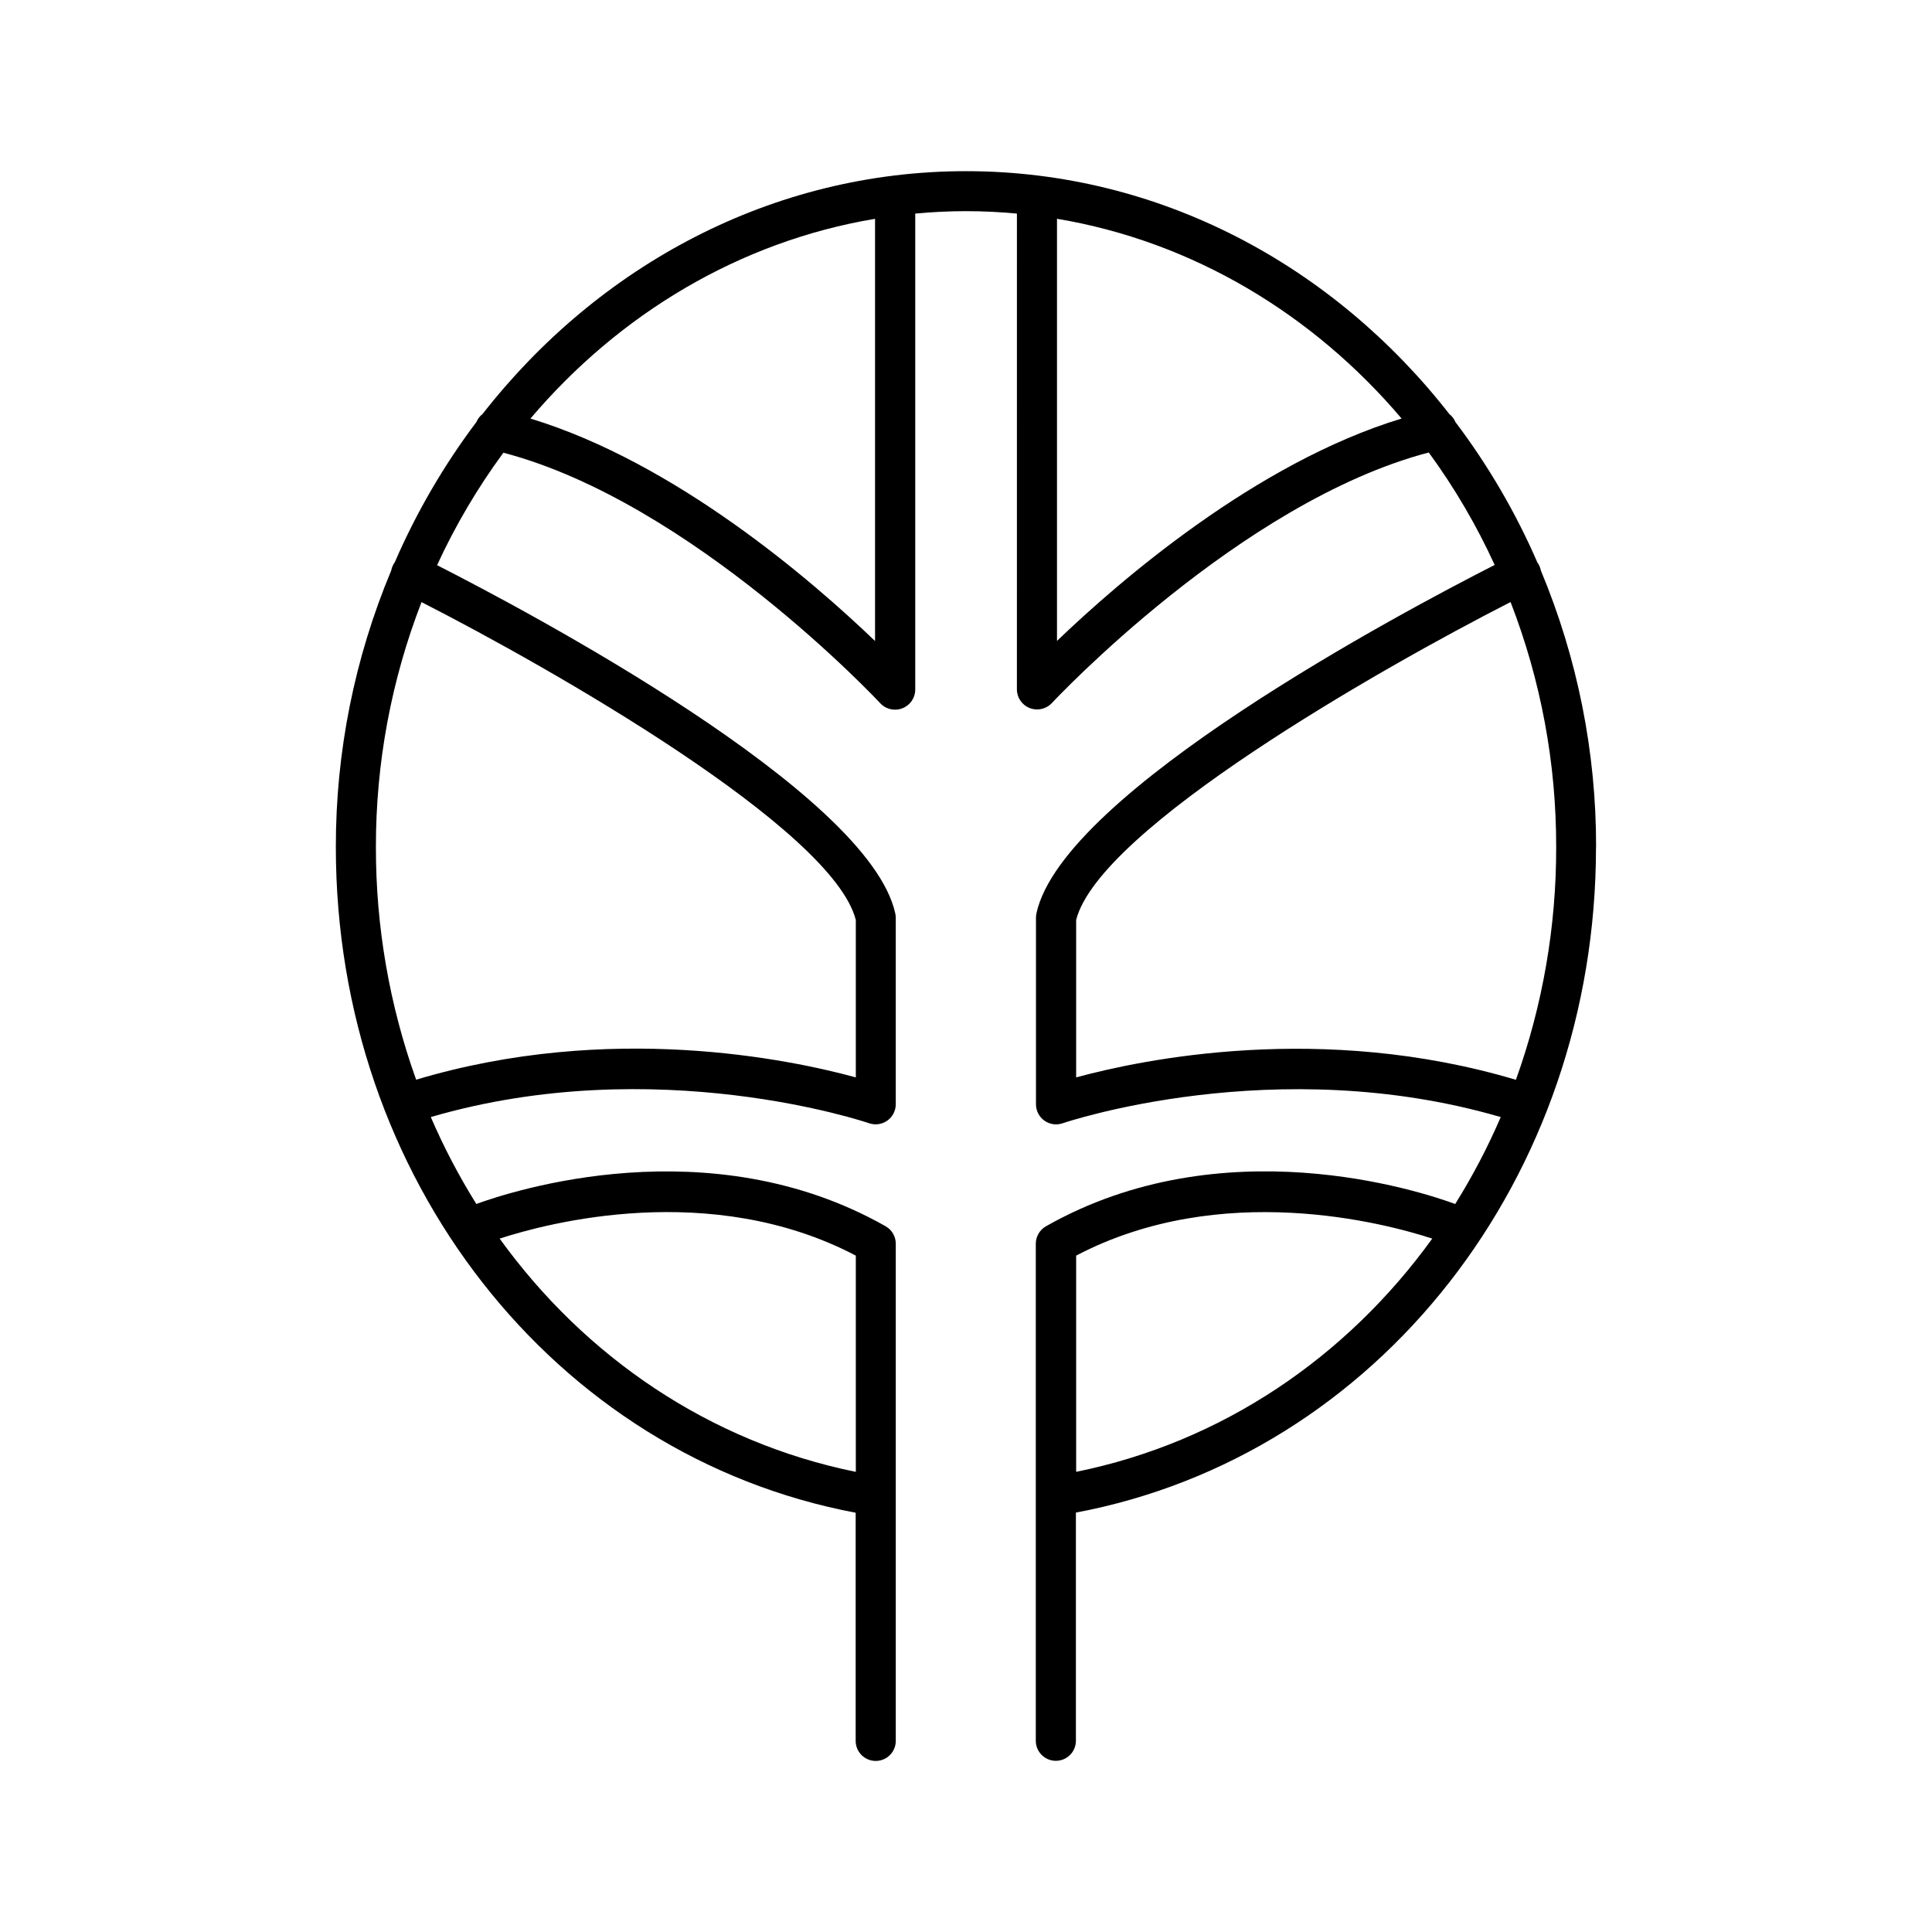
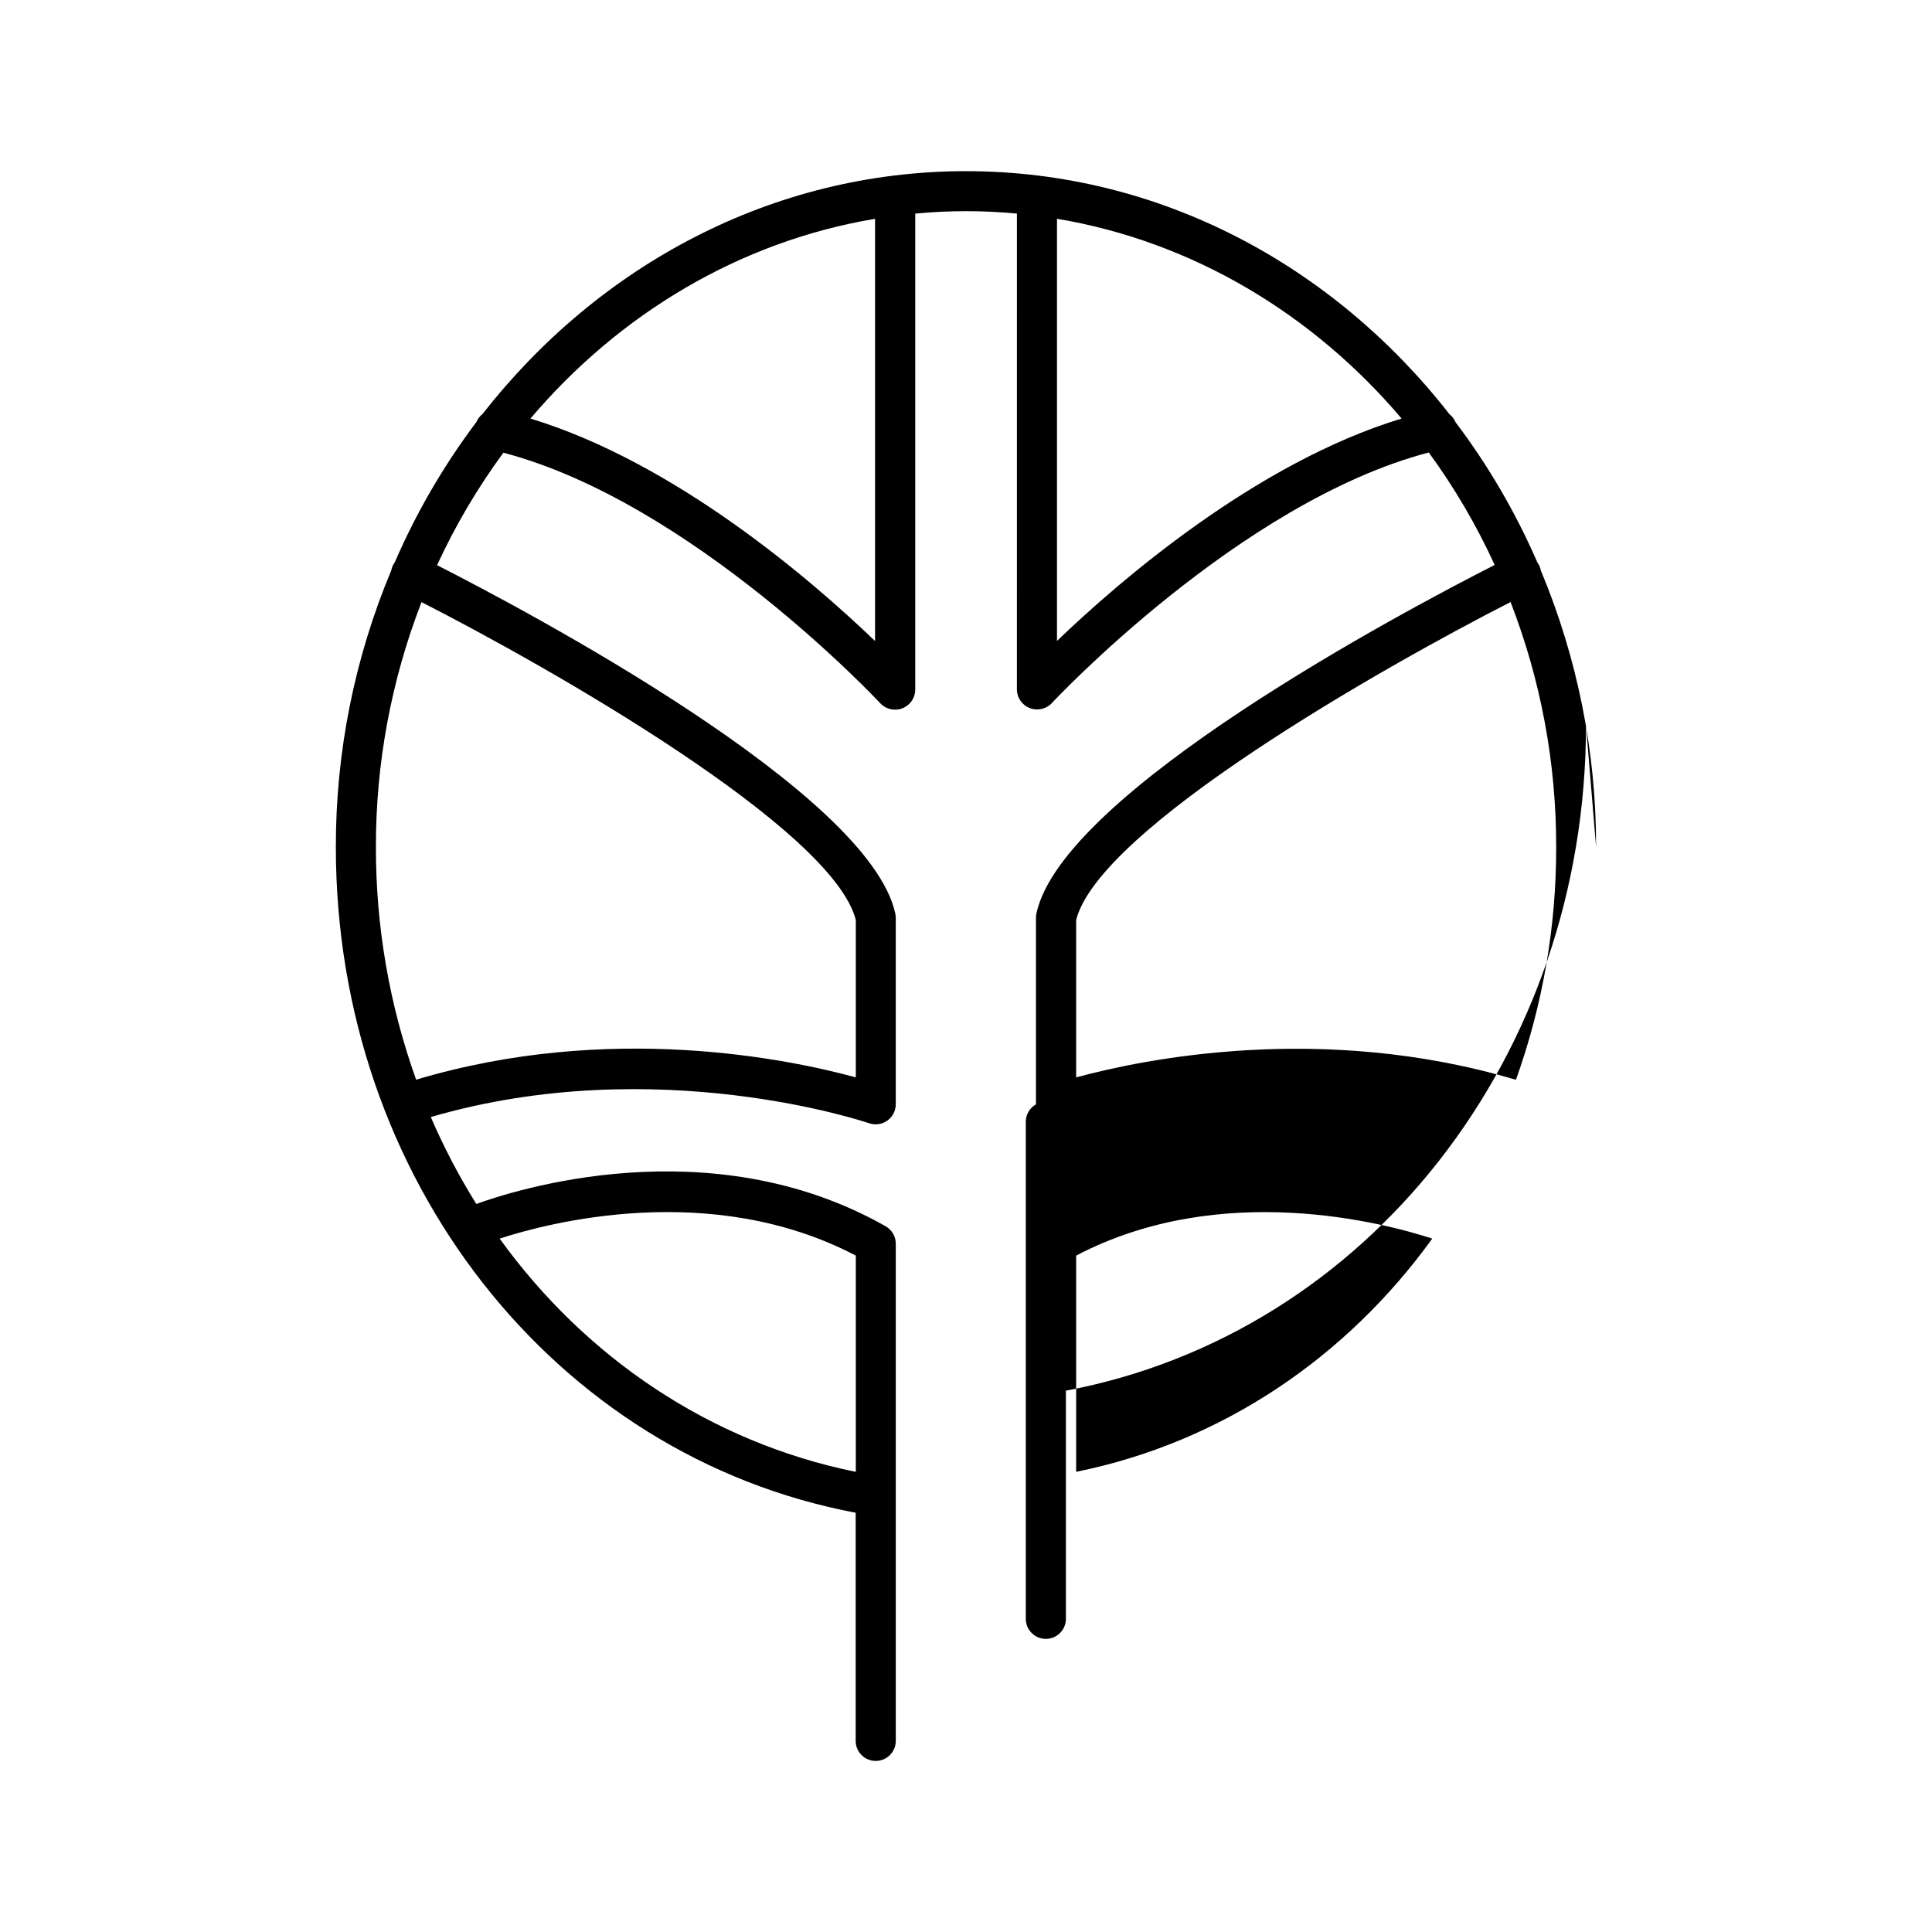
<svg xmlns="http://www.w3.org/2000/svg" fill="#000000" width="800px" height="800px" version="1.1" viewBox="144 144 512 512">
-   <path d="m566.98 368.51c0.047-25.156-4.926-50.07-14.621-73.281-0.09-0.484-0.246-0.953-0.465-1.395-0.133-0.27-0.293-0.527-0.473-0.77-5.731-13.219-13.02-25.707-21.707-37.203-0.348-0.84-0.906-1.57-1.621-2.129-30.684-39.328-76.695-64.371-128.1-64.371-51.406 0-97.418 25.043-128.1 64.344-0.723 0.555-1.285 1.285-1.637 2.125-8.656 11.5-15.922 23.984-21.645 37.195-0.18 0.246-0.336 0.508-0.473 0.777-0.219 0.441-0.375 0.914-0.465 1.398-9.723 23.215-14.711 48.137-14.672 73.309 0 87.664 57.762 161.31 137.76 176.38v60.469-0.004c0 2.934 2.379 5.312 5.312 5.312 2.938 0 5.316-2.379 5.316-5.312v-131.77c-0.004-1.914-1.035-3.676-2.699-4.617-46.711-26.5-99.07-9.32-108.46-5.902-4.598-7.363-8.629-15.062-12.062-23.035 59.828-17.457 115.58 1.438 116.16 1.645v-0.004c1.625 0.559 3.418 0.301 4.82-0.695 1.398-0.996 2.231-2.606 2.238-4.32v-49.457c-0.004-0.379-0.047-0.754-0.129-1.121-6.996-32.168-97.484-80.109-121.43-92.301 4.836-10.504 10.723-20.488 17.574-29.805 50.016 13.125 99.383 65.848 99.867 66.391 1.016 1.09 2.441 1.707 3.934 1.703 0.676 0.004 1.344-0.121 1.969-0.375 2.027-0.793 3.367-2.742 3.375-4.922v-126.17c4.438-0.414 8.934-0.641 13.473-0.641 4.535 0 9.031 0.227 13.473 0.641l-0.004 126.11c0.008 2.18 1.348 4.129 3.375 4.922 0.625 0.25 1.297 0.379 1.969 0.375 1.492 0.004 2.918-0.613 3.938-1.703 0.5-0.543 49.848-53.266 99.867-66.391 6.812 9.32 12.664 19.305 17.465 29.805-23.941 12.184-114.43 60.133-121.43 92.301-0.082 0.367-0.125 0.742-0.129 1.121v49.523c0.004 1.719 0.84 3.328 2.238 4.324 1.398 0.996 3.191 1.254 4.816 0.695 0.582-0.195 56.336-19.09 116.11-1.645-3.43 7.973-7.465 15.676-12.062 23.035-9.406-3.465-61.746-20.613-108.45 5.902l-0.004 0.004c-1.664 0.941-2.691 2.703-2.695 4.613v131.73c0 2.934 2.379 5.312 5.312 5.312 2.938 0 5.316-2.379 5.316-5.312v-60.469c80.066-15.086 137.83-88.777 137.83-176.35zm-196.18 108.24v57.309c-38.691-7.871-71.703-30.375-94.387-61.816 12.586-4.109 55.941-15.664 94.387 4.508zm0-88.953v41.723c-17.535-4.793-65.102-14.762-116.52 0.609-7.086-19.77-10.691-40.617-10.66-61.617-0.039-22.211 4.059-44.234 12.086-64.945 34.438 17.562 108.91 60.023 115.09 84.219zm5.098-73.918c-16.453-15.805-52.703-47.23-91.324-58.953 23.477-27.691 55.398-46.926 91.324-52.938zm48.215 0v-111.9c35.926 6.012 67.848 25.25 91.324 52.938-38.641 11.73-74.891 43.152-91.344 58.953zm5.078 115.64v-41.734c6.18-24.227 80.688-66.656 115.13-84.242l-0.004 0.004c8.031 20.711 12.129 42.734 12.086 64.945 0.043 21.016-3.566 41.883-10.668 61.668-51.453-15.344-99.008-5.402-116.54-0.641zm0 104.5v-57.27c38.445-20.152 81.781-8.609 94.375-4.508-22.684 31.422-55.676 53.973-94.375 61.809z" />
+   <path d="m566.98 368.51c0.047-25.156-4.926-50.07-14.621-73.281-0.09-0.484-0.246-0.953-0.465-1.395-0.133-0.27-0.293-0.527-0.473-0.77-5.731-13.219-13.02-25.707-21.707-37.203-0.348-0.84-0.906-1.57-1.621-2.129-30.684-39.328-76.695-64.371-128.1-64.371-51.406 0-97.418 25.043-128.1 64.344-0.723 0.555-1.285 1.285-1.637 2.125-8.656 11.5-15.922 23.984-21.645 37.195-0.18 0.246-0.336 0.508-0.473 0.777-0.219 0.441-0.375 0.914-0.465 1.398-9.723 23.215-14.711 48.137-14.672 73.309 0 87.664 57.762 161.31 137.76 176.38v60.469-0.004c0 2.934 2.379 5.312 5.312 5.312 2.938 0 5.316-2.379 5.316-5.312v-131.77c-0.004-1.914-1.035-3.676-2.699-4.617-46.711-26.5-99.07-9.32-108.46-5.902-4.598-7.363-8.629-15.062-12.062-23.035 59.828-17.457 115.58 1.438 116.16 1.645v-0.004c1.625 0.559 3.418 0.301 4.82-0.695 1.398-0.996 2.231-2.606 2.238-4.32v-49.457c-0.004-0.379-0.047-0.754-0.129-1.121-6.996-32.168-97.484-80.109-121.43-92.301 4.836-10.504 10.723-20.488 17.574-29.805 50.016 13.125 99.383 65.848 99.867 66.391 1.016 1.09 2.441 1.707 3.934 1.703 0.676 0.004 1.344-0.121 1.969-0.375 2.027-0.793 3.367-2.742 3.375-4.922v-126.17c4.438-0.414 8.934-0.641 13.473-0.641 4.535 0 9.031 0.227 13.473 0.641l-0.004 126.11c0.008 2.18 1.348 4.129 3.375 4.922 0.625 0.25 1.297 0.379 1.969 0.375 1.492 0.004 2.918-0.613 3.938-1.703 0.5-0.543 49.848-53.266 99.867-66.391 6.812 9.32 12.664 19.305 17.465 29.805-23.941 12.184-114.43 60.133-121.43 92.301-0.082 0.367-0.125 0.742-0.129 1.121v49.523l-0.004 0.004c-1.664 0.941-2.691 2.703-2.695 4.613v131.73c0 2.934 2.379 5.312 5.312 5.312 2.938 0 5.316-2.379 5.316-5.312v-60.469c80.066-15.086 137.83-88.777 137.83-176.35zm-196.18 108.24v57.309c-38.691-7.871-71.703-30.375-94.387-61.816 12.586-4.109 55.941-15.664 94.387 4.508zm0-88.953v41.723c-17.535-4.793-65.102-14.762-116.52 0.609-7.086-19.77-10.691-40.617-10.66-61.617-0.039-22.211 4.059-44.234 12.086-64.945 34.438 17.562 108.91 60.023 115.09 84.219zm5.098-73.918c-16.453-15.805-52.703-47.23-91.324-58.953 23.477-27.691 55.398-46.926 91.324-52.938zm48.215 0v-111.9c35.926 6.012 67.848 25.25 91.324 52.938-38.641 11.73-74.891 43.152-91.344 58.953zm5.078 115.64v-41.734c6.18-24.227 80.688-66.656 115.13-84.242l-0.004 0.004c8.031 20.711 12.129 42.734 12.086 64.945 0.043 21.016-3.566 41.883-10.668 61.668-51.453-15.344-99.008-5.402-116.54-0.641zm0 104.5v-57.27c38.445-20.152 81.781-8.609 94.375-4.508-22.684 31.422-55.676 53.973-94.375 61.809z" />
</svg>